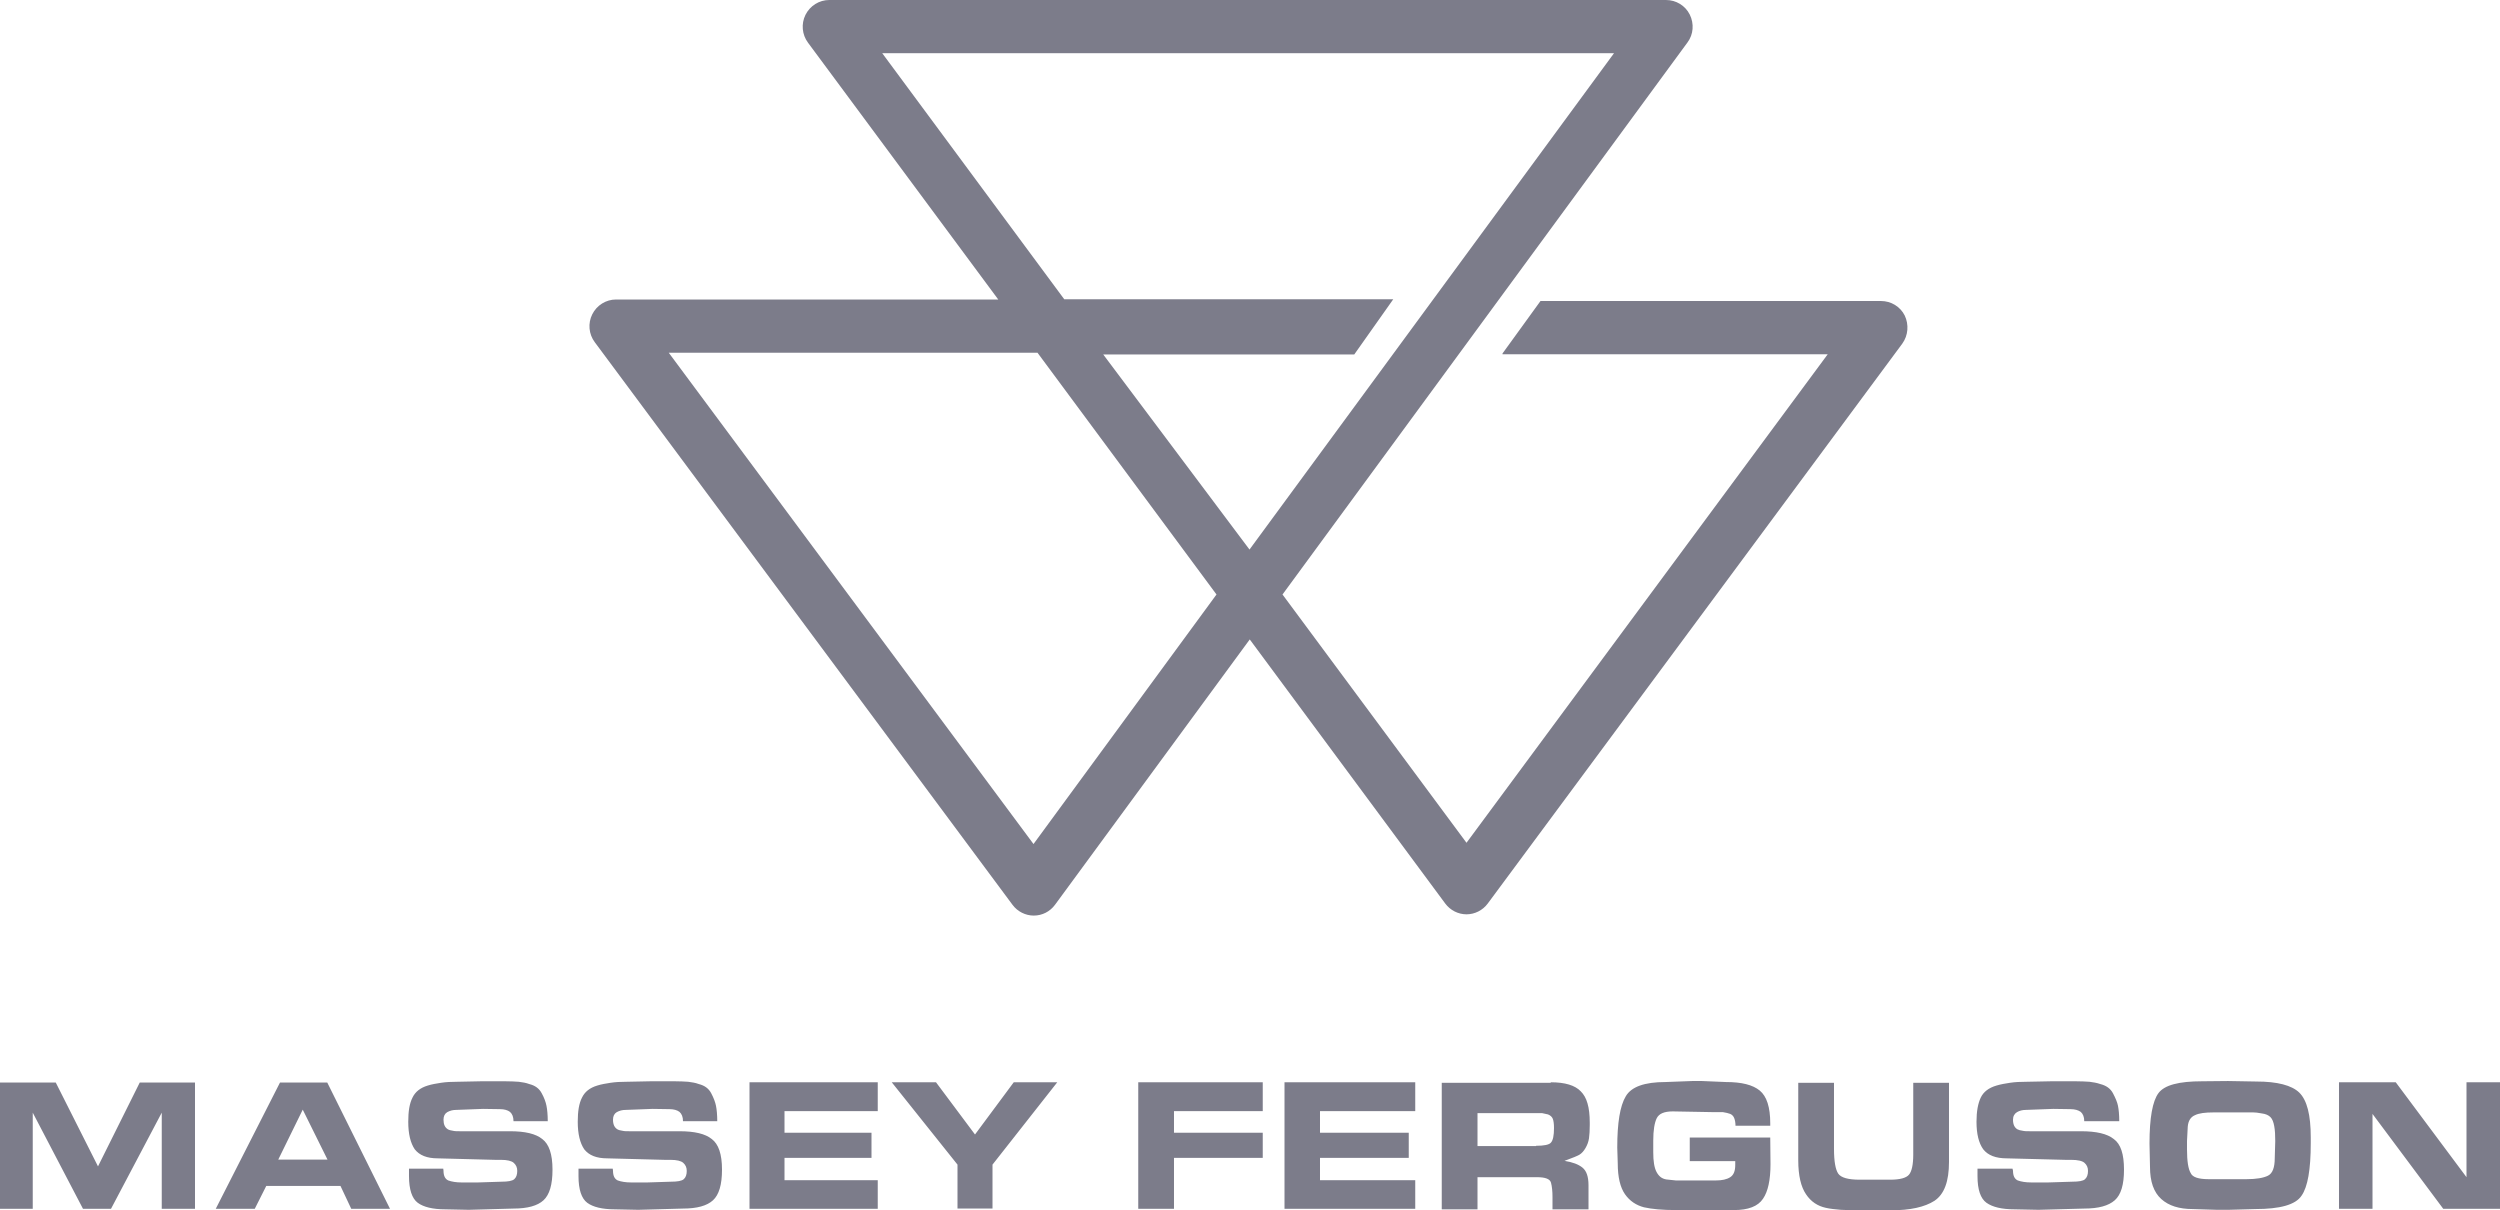
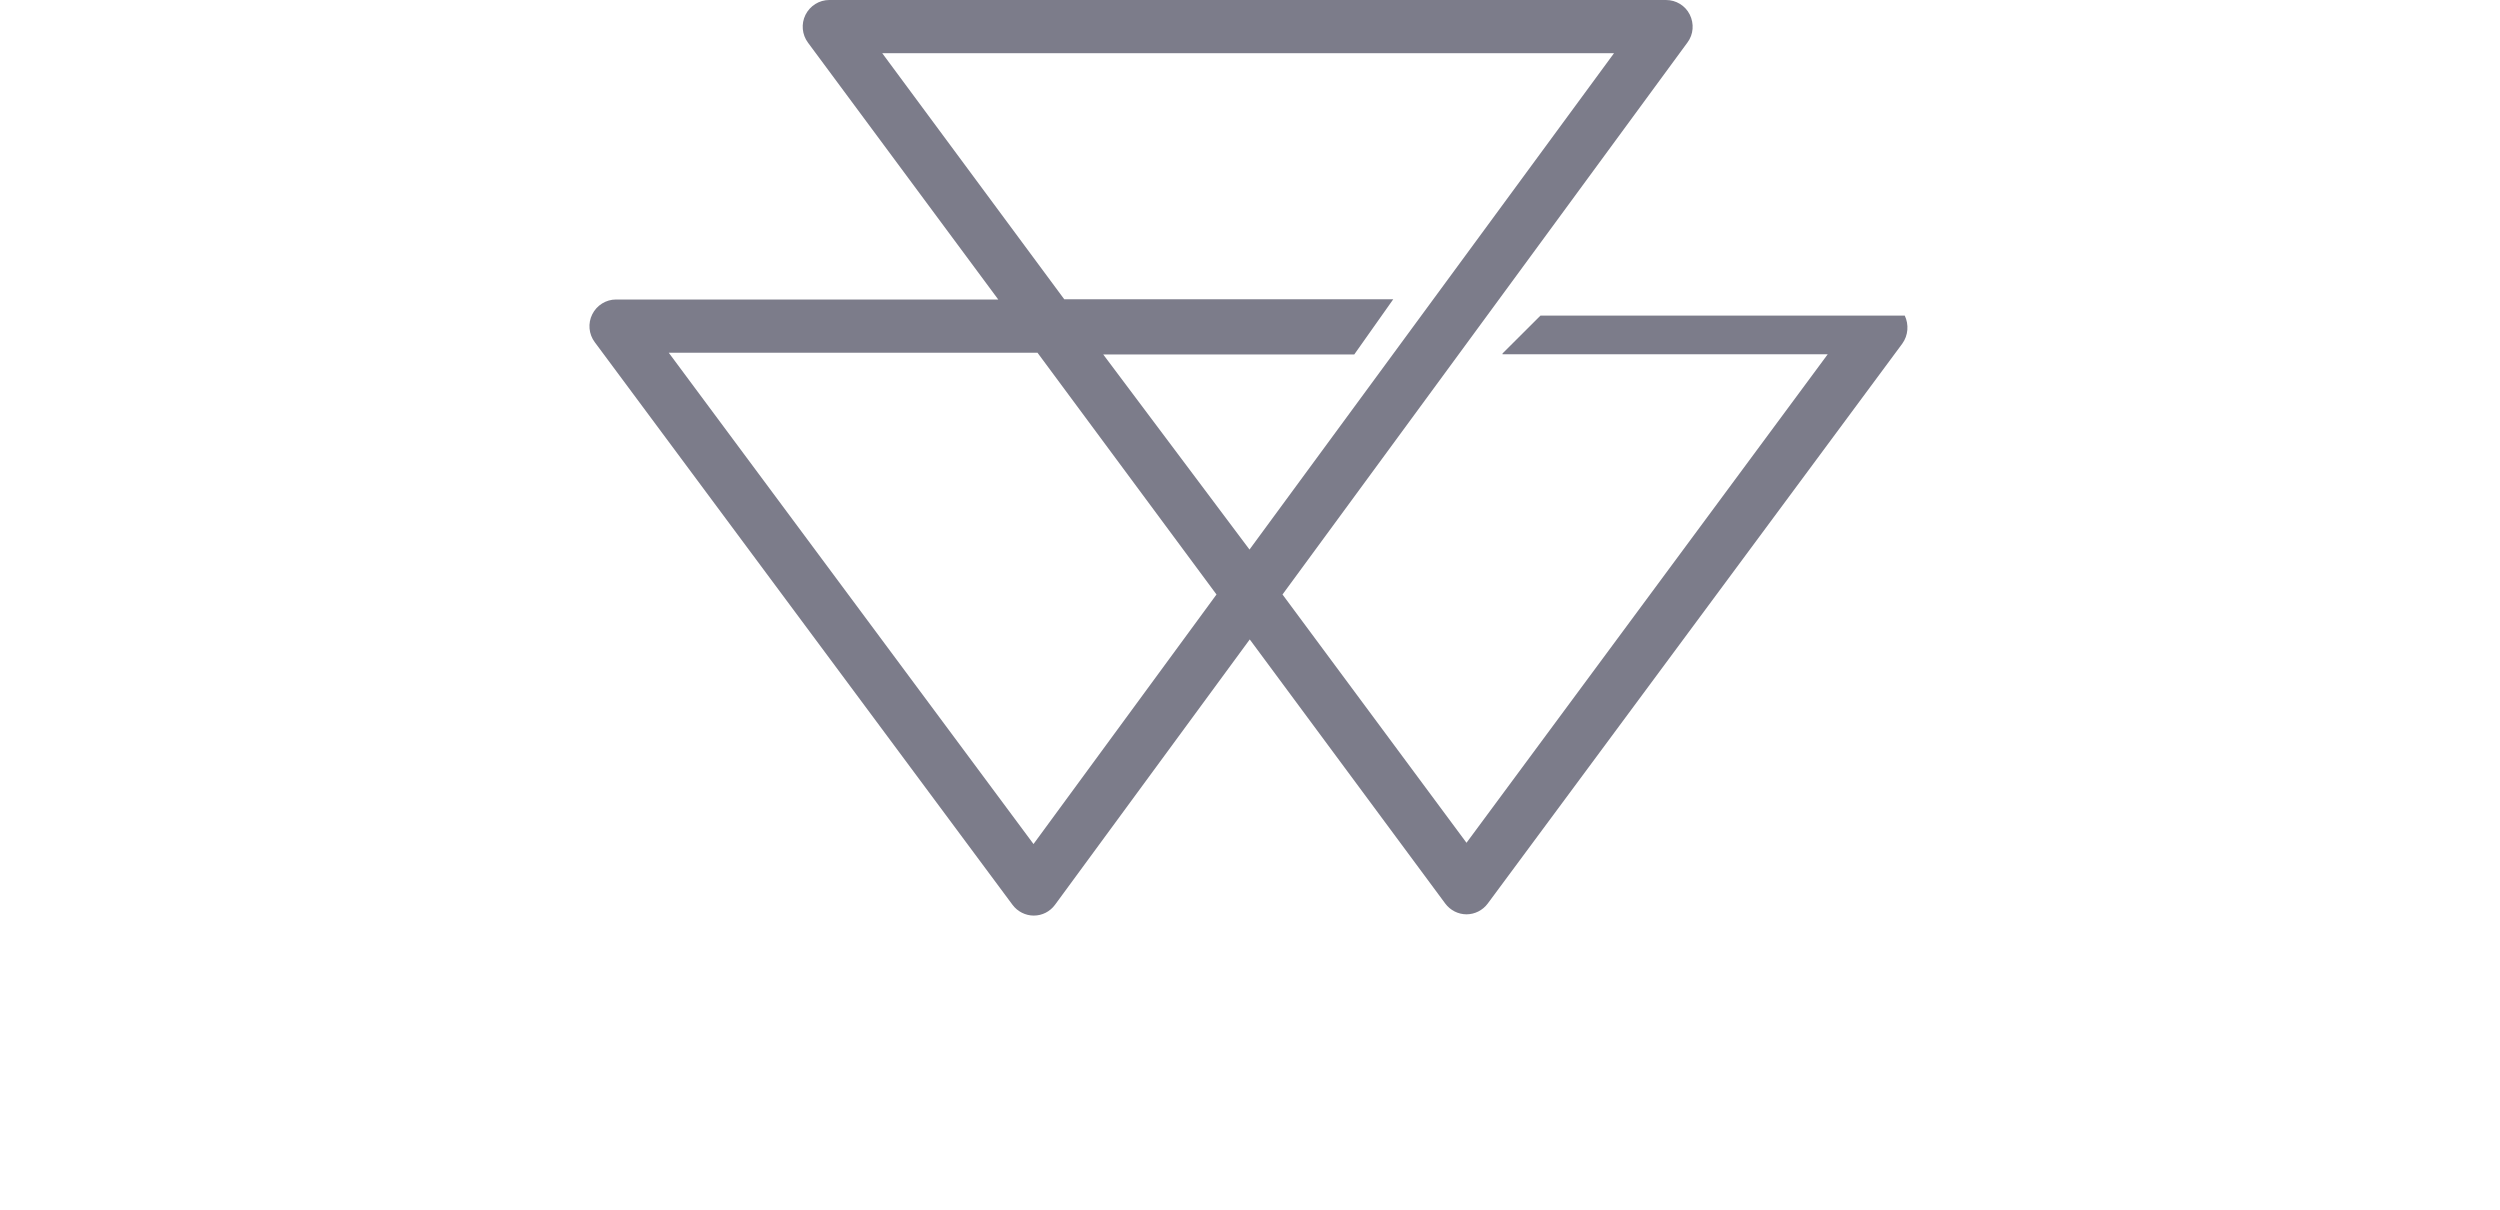
<svg xmlns="http://www.w3.org/2000/svg" width="252" height="122" viewBox="0 0 252 122" fill="none">
  <g clip-path="url(#clip0_6843_4937)">
-     <path d="M191.999 31.81C191.545 30.899 190.613 30.342 189.605 30.342H155.282L151.452 35.631V35.707H184.237L147.823 84.952L129.276 59.925L170.1 4.277C170.705 3.467 170.78 2.379 170.327 1.468C169.873 0.557 168.941 0 167.933 0H83.588C82.58 0 81.648 0.582 81.194 1.493C80.741 2.404 80.842 3.492 81.446 4.302L100.624 30.19H62.093C61.085 30.19 60.152 30.772 59.699 31.683C59.245 32.594 59.346 33.682 59.951 34.492L102.06 91.203C102.564 91.886 103.37 92.291 104.202 92.291C105.059 92.291 105.84 91.886 106.344 91.203L125.975 64.454L145.681 91.076C146.185 91.759 146.992 92.164 147.823 92.164C148.655 92.164 149.461 91.759 149.965 91.076L191.747 34.644C192.352 33.809 192.427 32.721 191.999 31.81ZM104.177 85.079L67.41 35.555H104.58L122.623 59.925L104.177 85.079ZM125.95 55.395L111.208 35.732H136.508L140.44 30.165H107.276L88.931 5.365H162.691L125.95 55.395Z" fill="#7C7C8A" />
-     <path d="M16.304 121.848V112.156L11.189 121.848H8.366L3.301 112.156V121.848H0V109.119H5.62L9.878 117.571L14.087 109.119H19.656V121.848H16.304ZM25.679 121.848H21.748L28.224 109.119H32.987L39.312 121.848H35.406L34.322 119.545H26.838L25.679 121.848ZM28.048 116.888H33.012L30.517 111.852L28.048 116.888ZM44.705 118.002C44.705 118.508 44.856 118.837 45.184 118.989C45.536 119.115 45.99 119.191 46.519 119.191H48.182L50.551 119.115C51.206 119.115 51.635 119.039 51.836 118.862C52.038 118.685 52.139 118.407 52.139 118.027C52.139 117.673 52.013 117.42 51.786 117.217C51.559 117.015 51.131 116.913 50.501 116.913H49.921L44.125 116.762C43.042 116.762 42.286 116.458 41.807 115.851C41.378 115.218 41.152 114.307 41.152 113.067C41.152 112.029 41.278 111.22 41.58 110.638C41.857 110.056 42.361 109.651 43.117 109.423C43.52 109.296 43.974 109.22 44.453 109.145C44.957 109.069 45.486 109.043 46.04 109.043L48.485 108.993H50.954C51.458 108.993 51.912 109.018 52.29 109.043C52.668 109.094 53.021 109.145 53.348 109.271C53.953 109.423 54.356 109.727 54.608 110.207C54.86 110.663 55.012 111.093 55.087 111.473C55.163 111.852 55.213 112.384 55.213 113.016H51.761C51.761 112.586 51.635 112.282 51.408 112.08C51.181 111.903 50.828 111.802 50.4 111.802L48.686 111.776L45.99 111.878C45.637 111.878 45.36 111.954 45.083 112.105C44.831 112.257 44.705 112.51 44.705 112.865C44.705 113.345 44.856 113.649 45.133 113.826C45.259 113.902 45.436 113.953 45.637 113.978C45.839 114.029 46.066 114.029 46.343 114.029H51.408C52.92 114.029 54.004 114.282 54.659 114.813C55.339 115.319 55.692 116.331 55.692 117.9C55.692 119.419 55.39 120.431 54.785 120.988C54.18 121.544 53.172 121.823 51.761 121.823L47.25 121.949L44.881 121.899C43.621 121.899 42.689 121.671 42.109 121.241C41.53 120.811 41.227 119.9 41.227 118.558V117.799H44.68L44.705 118.002ZM61.79 118.002C61.79 118.508 61.942 118.837 62.269 118.989C62.622 119.115 63.076 119.191 63.605 119.191H65.268L67.637 119.115C68.292 119.115 68.72 119.039 68.922 118.862C69.124 118.685 69.224 118.407 69.224 118.027C69.224 117.673 69.098 117.42 68.872 117.217C68.645 117.015 68.216 116.913 67.586 116.913H67.007L61.211 116.762C60.127 116.762 59.371 116.458 58.892 115.851C58.464 115.218 58.237 114.307 58.237 113.067C58.237 112.029 58.363 111.22 58.666 110.638C58.943 110.056 59.447 109.651 60.203 109.423C60.606 109.296 61.06 109.22 61.538 109.145C62.042 109.069 62.572 109.043 63.126 109.043L65.57 108.993H68.04C68.544 108.993 68.998 109.018 69.376 109.043C69.754 109.094 70.106 109.145 70.434 109.271C71.039 109.423 71.442 109.727 71.694 110.207C71.946 110.688 72.097 111.093 72.173 111.473C72.248 111.852 72.299 112.384 72.299 113.016H68.846C68.846 112.586 68.72 112.282 68.494 112.08C68.267 111.903 67.914 111.802 67.486 111.802L65.772 111.776L63.076 111.878C62.723 111.878 62.446 111.954 62.168 112.105C61.916 112.257 61.79 112.51 61.79 112.865C61.79 113.345 61.942 113.649 62.219 113.826C62.345 113.902 62.521 113.953 62.723 113.978C62.924 114.029 63.151 114.029 63.428 114.029H68.494C70.006 114.029 71.089 114.282 71.744 114.813C72.425 115.319 72.778 116.331 72.778 117.9C72.778 119.419 72.475 120.431 71.87 120.988C71.266 121.544 70.258 121.823 68.846 121.823L64.336 121.949L61.967 121.899C60.707 121.899 59.774 121.671 59.195 121.241C58.615 120.811 58.313 119.9 58.313 118.558V117.799H61.765L61.79 118.002ZM88.477 109.094V112.004H79.078V114.18H87.847V116.711H79.078V118.963H88.477V121.848H75.55V109.094H88.477ZM106.571 109.094L100.044 117.394V121.823H96.516V117.394L89.888 109.094H94.349L98.28 114.358L102.186 109.094C102.161 109.094 106.571 109.094 106.571 109.094ZM127.285 109.094V112.004H118.339V114.18H127.285V116.711H118.339V121.848H114.736V109.094H127.285ZM142.657 109.094V112.004H133.056V114.18H142.002V116.711H133.056V118.963H142.657V121.848H129.478V109.094H142.657ZM156.316 109.094C157.752 109.094 158.76 109.398 159.34 110.005C159.642 110.309 159.869 110.688 160.02 111.22C160.171 111.726 160.247 112.384 160.247 113.168V113.396C160.247 113.927 160.222 114.383 160.171 114.737C160.121 115.091 159.995 115.42 159.818 115.724C159.642 116.028 159.44 116.256 159.188 116.407C159.012 116.509 158.533 116.711 157.702 117.015C158.508 117.141 159.113 117.369 159.516 117.698C159.919 118.027 160.121 118.609 160.121 119.469V121.899H156.492V120.684C156.492 120.077 156.442 119.596 156.341 119.216C156.24 118.837 155.761 118.66 154.93 118.66H148.932V121.899H145.328V109.145H156.316V109.094ZM154.829 115.496C155.635 115.496 156.164 115.395 156.341 115.167C156.542 114.94 156.643 114.459 156.643 113.7C156.643 113.269 156.593 112.94 156.517 112.763C156.442 112.586 156.29 112.434 156.038 112.333L155.459 112.207H148.932V115.522H154.829V115.496ZM178.441 114.661L178.466 117.344C178.466 118.938 178.214 120.102 177.71 120.836C177.206 121.595 176.224 121.975 174.787 121.975H168.916C167.58 121.975 166.496 121.873 165.715 121.696C164.934 121.494 164.279 121.064 163.8 120.38C163.321 119.697 163.069 118.66 163.069 117.268L163.019 115.673C163.019 113.194 163.296 111.473 163.876 110.511C164.43 109.549 165.766 109.069 167.882 109.069L170.579 108.967H171.562L173.981 109.069C175.543 109.069 176.677 109.347 177.383 109.929C178.088 110.511 178.441 111.599 178.441 113.244V113.472H174.938C174.938 113.168 174.888 112.915 174.812 112.713C174.737 112.51 174.586 112.358 174.409 112.282C174.208 112.207 173.981 112.156 173.678 112.105H172.796L168.613 112.029C167.756 112.029 167.227 112.257 167 112.713C166.774 113.168 166.648 113.927 166.648 114.965V116.154C166.648 117.04 166.748 117.698 166.975 118.128C167.202 118.558 167.504 118.811 167.958 118.887L168.916 118.989H172.973C173.578 118.989 174.056 118.887 174.409 118.66C174.762 118.432 174.913 118.027 174.913 117.42V117.04H170.327V114.661H178.441ZM196.459 116.382V117.116C196.459 119.09 195.98 120.38 194.998 121.038C194.015 121.671 192.553 122 190.562 122H187.614C186.808 122 186.102 121.975 185.548 121.949C184.993 121.899 184.464 121.848 184.036 121.747C183.229 121.57 182.549 121.14 182.045 120.38C181.541 119.647 181.264 118.508 181.264 116.964V109.145H184.867V115.825C184.867 117.065 185.018 117.9 185.296 118.305C185.573 118.71 186.304 118.913 187.438 118.913H190.537C191.52 118.913 192.15 118.736 192.427 118.407C192.704 118.078 192.856 117.394 192.856 116.382V109.145H196.459V116.382ZM202.91 118.002C202.91 118.508 203.062 118.837 203.389 118.989C203.742 119.115 204.196 119.191 204.75 119.191H206.464L208.883 119.115C209.538 119.115 209.992 119.039 210.168 118.862C210.37 118.685 210.47 118.407 210.47 118.027C210.47 117.673 210.344 117.42 210.118 117.217C209.891 117.015 209.437 116.913 208.782 116.913H208.202L202.28 116.762C201.172 116.762 200.39 116.458 199.912 115.851C199.458 115.218 199.231 114.307 199.231 113.067C199.231 112.029 199.382 111.22 199.66 110.638C199.937 110.056 200.466 109.651 201.247 109.423C201.676 109.296 202.104 109.22 202.608 109.145C203.112 109.069 203.641 109.043 204.246 109.043L206.741 108.993H209.261C209.765 108.993 210.244 109.018 210.622 109.043C211 109.094 211.352 109.145 211.705 109.271C212.31 109.423 212.738 109.727 212.99 110.207C213.242 110.688 213.419 111.093 213.494 111.473C213.57 111.852 213.62 112.384 213.62 113.016H210.092C210.092 112.586 209.966 112.282 209.74 112.08C209.488 111.903 209.16 111.802 208.706 111.802L206.968 111.776L204.221 111.878C203.868 111.878 203.566 111.954 203.314 112.105C203.062 112.257 202.91 112.51 202.91 112.865C202.91 113.345 203.062 113.649 203.339 113.826C203.49 113.902 203.641 113.953 203.868 113.978C204.07 114.029 204.322 114.029 204.599 114.029H209.765C211.302 114.029 212.411 114.282 213.066 114.813C213.772 115.319 214.099 116.331 214.099 117.9C214.099 119.419 213.797 120.431 213.167 120.988C212.537 121.544 211.529 121.823 210.092 121.823L205.481 121.949L203.062 121.899C201.776 121.899 200.844 121.671 200.239 121.241C199.634 120.811 199.332 119.9 199.332 118.558V117.799H202.86L202.91 118.002ZM224.582 108.967L227.455 109.018C229.547 109.018 231.008 109.398 231.764 110.131C232.546 110.891 232.924 112.384 232.924 114.636V115.243C232.924 117.875 232.621 119.647 231.991 120.532C231.386 121.443 229.824 121.873 227.329 121.873L224.608 121.949H223.474L221.029 121.873C219.668 121.873 218.61 121.544 217.854 120.861C217.098 120.178 216.72 119.115 216.72 117.622L216.67 115.269C216.67 112.687 216.972 110.992 217.577 110.182C218.182 109.372 219.643 108.993 221.962 108.993L224.582 108.967ZM222.642 118.862H226.422C227.43 118.862 228.161 118.735 228.614 118.508C229.068 118.28 229.295 117.698 229.295 116.736L229.345 115.016C229.345 114.433 229.32 113.927 229.244 113.522C229.169 113.092 229.043 112.789 228.866 112.611C228.665 112.409 228.388 112.282 227.984 112.232C227.606 112.156 227.304 112.131 227.128 112.131C226.951 112.131 226.8 112.131 226.699 112.131H223.121C222.289 112.131 221.659 112.207 221.256 112.409C220.828 112.586 220.576 112.966 220.525 113.573L220.45 115.016V115.876C220.45 117.04 220.576 117.85 220.828 118.255C221.004 118.66 221.609 118.862 222.642 118.862ZM246.28 121.848L239.148 112.282V121.848H235.771V109.094H241.492L248.623 118.66V109.094H252V121.848H246.28Z" fill="#7C7C8A" />
+     <path d="M191.999 31.81H155.282L151.452 35.631V35.707H184.237L147.823 84.952L129.276 59.925L170.1 4.277C170.705 3.467 170.78 2.379 170.327 1.468C169.873 0.557 168.941 0 167.933 0H83.588C82.58 0 81.648 0.582 81.194 1.493C80.741 2.404 80.842 3.492 81.446 4.302L100.624 30.19H62.093C61.085 30.19 60.152 30.772 59.699 31.683C59.245 32.594 59.346 33.682 59.951 34.492L102.06 91.203C102.564 91.886 103.37 92.291 104.202 92.291C105.059 92.291 105.84 91.886 106.344 91.203L125.975 64.454L145.681 91.076C146.185 91.759 146.992 92.164 147.823 92.164C148.655 92.164 149.461 91.759 149.965 91.076L191.747 34.644C192.352 33.809 192.427 32.721 191.999 31.81ZM104.177 85.079L67.41 35.555H104.58L122.623 59.925L104.177 85.079ZM125.95 55.395L111.208 35.732H136.508L140.44 30.165H107.276L88.931 5.365H162.691L125.95 55.395Z" fill="#7C7C8A" />
  </g>
  <defs>
    <clipPath id="clip0_6843_4937">
      <rect width="252" height="122" fill="white" />
    </clipPath>
  </defs>
</svg>